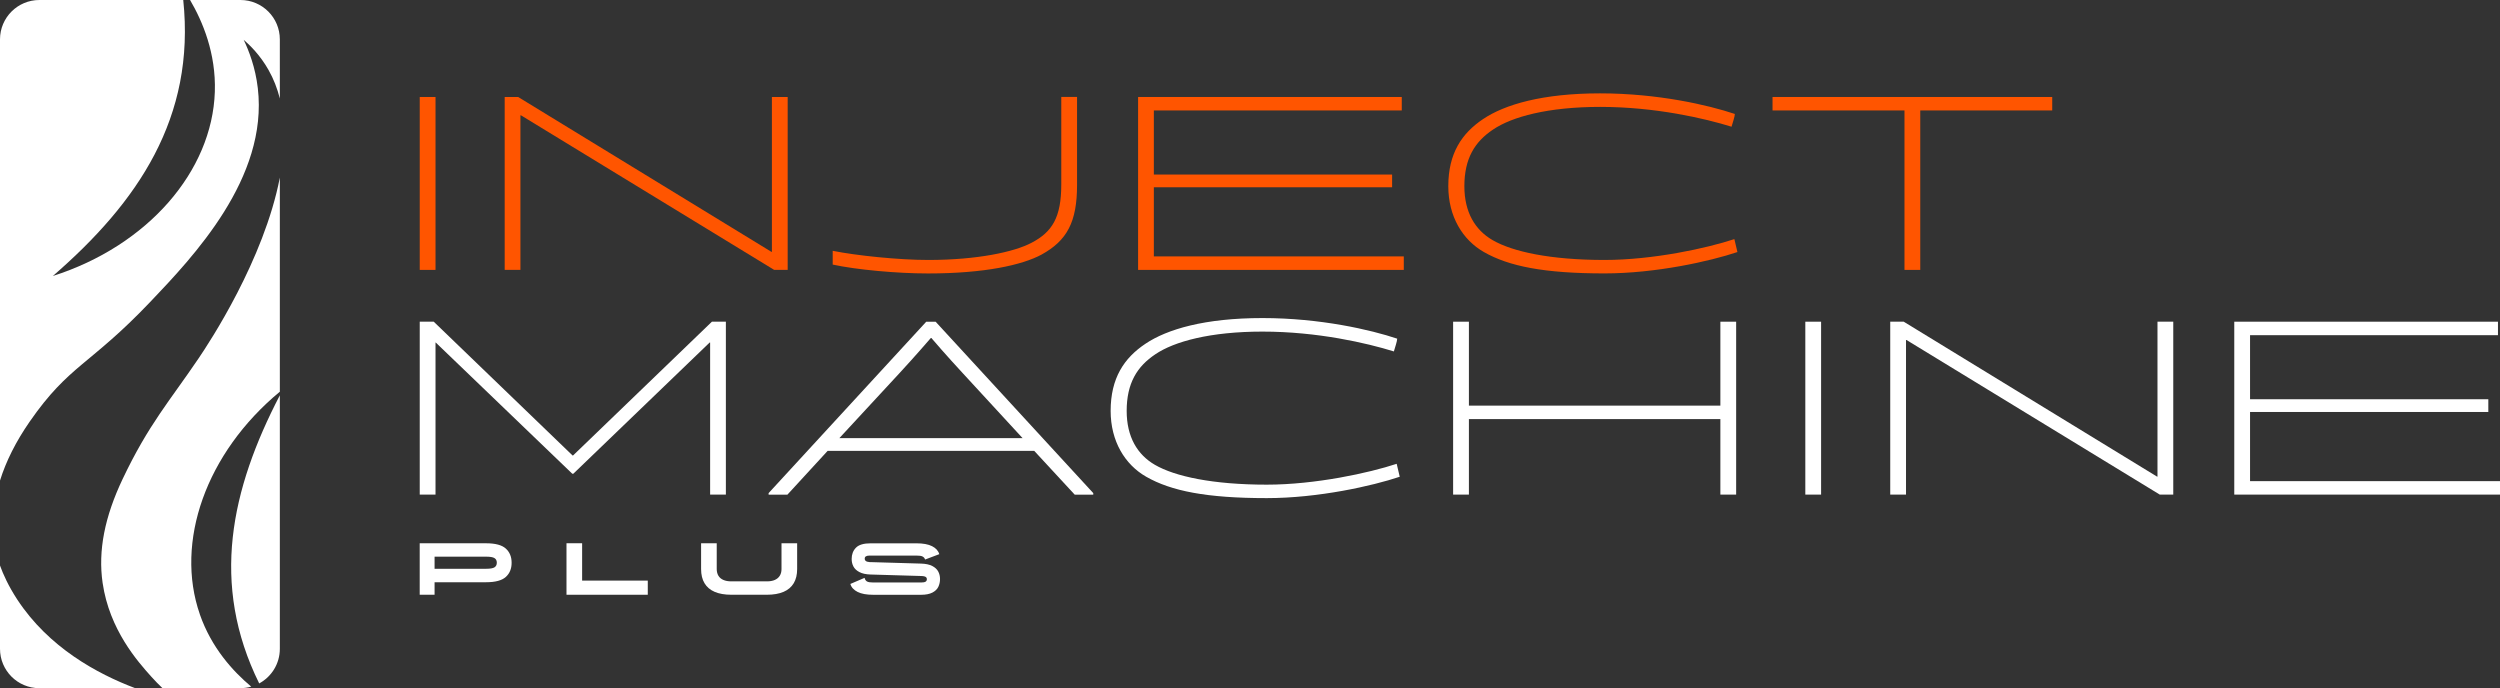
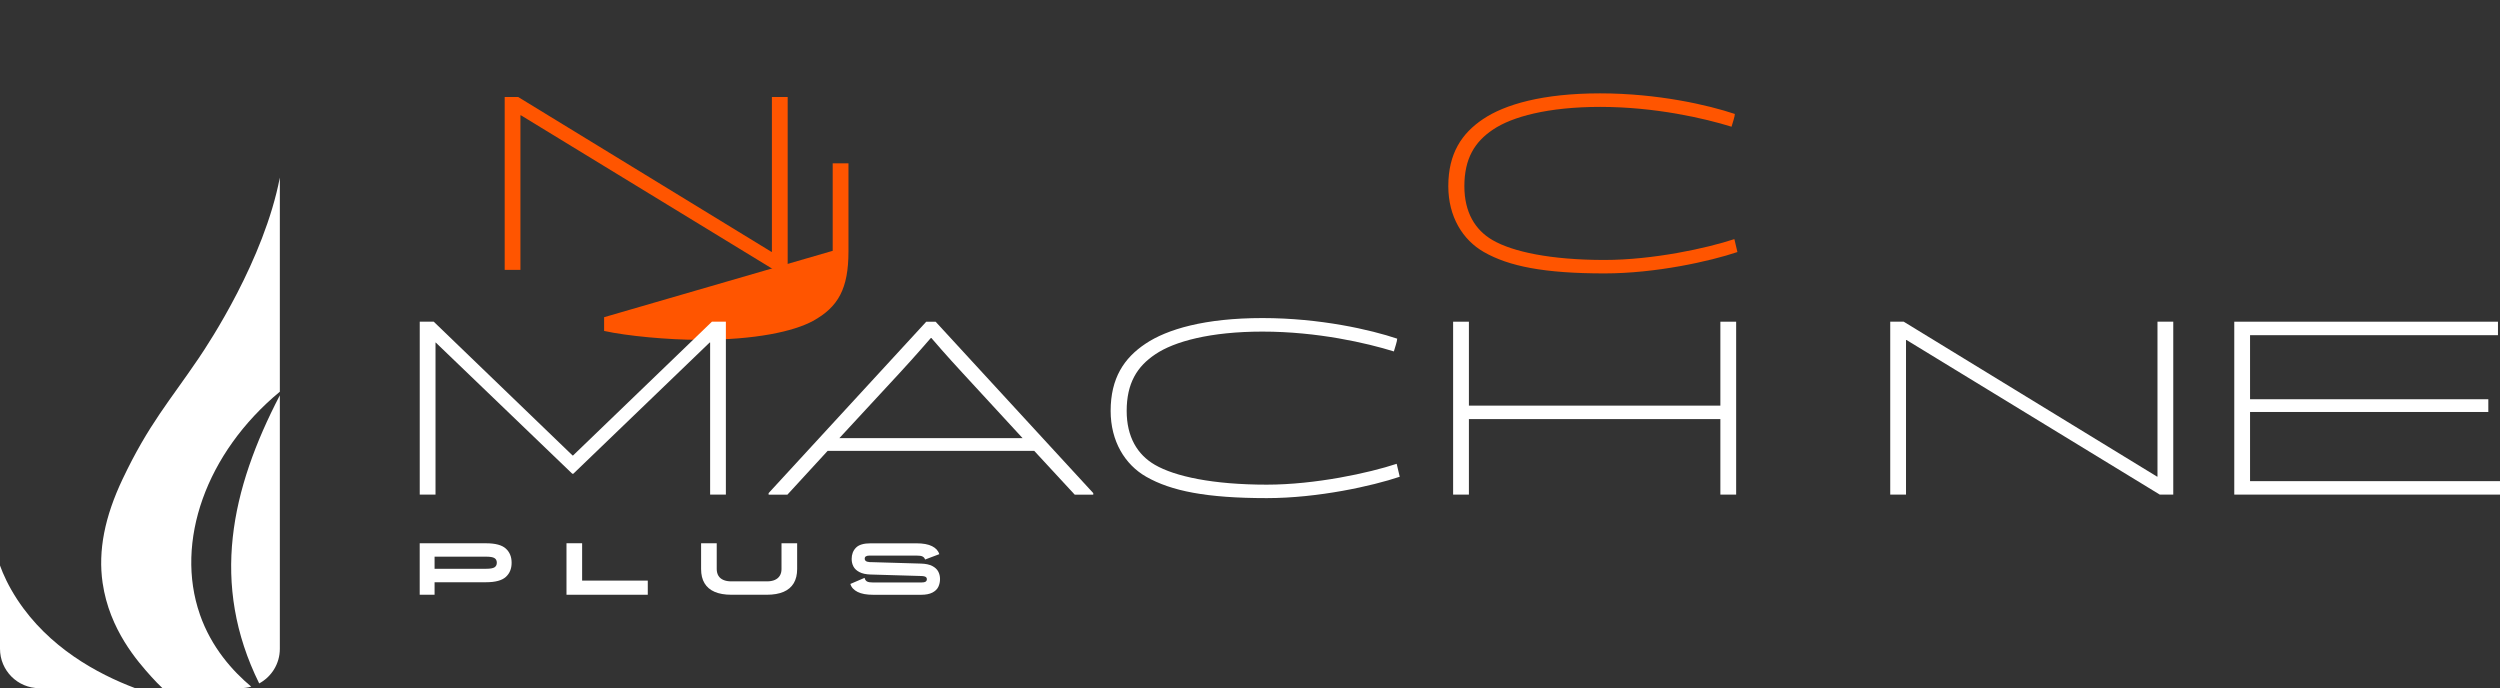
<svg xmlns="http://www.w3.org/2000/svg" id="Camada_2" data-name="Camada 2" viewBox="0 0 689.24 189.72">
  <rect x="0" y="0" width="689.24" height="189.72" fill="#333333" stroke="none" />
  <defs>
    <style>      .cls-1 {        fill: #fff;      }      .cls-2 {        fill: #f50;      }    </style>
  </defs>
  <g id="Camada_1-2" data-name="Camada 1">
-     <rect class="cls-2" x="115.72" y="26.74" width="4.35" height="47.67" />
    <polygon class="cls-2" points="143.62 31.79 143.48 31.79 143.48 74.41 139.14 74.41 139.14 26.74 142.85 26.74 212.67 69.43 212.81 69.43 212.81 26.74 217.16 26.74 217.16 74.41 213.44 74.41 143.62 31.79" />
-     <path class="cls-2" d="m229.57,69.15c6.66,1.33,18.23,2.52,26.36,2.52,13.6,0,23.7-2.24,28.39-4.7,5.82-3.01,8.27-7.08,8.27-16.12v-24.12h4.35v24.26c0,10.3-2.8,15.35-9.81,19.21-5.33,2.87-15.7,5.19-31.27,5.19-8.69,0-19.91-1.05-26.29-2.45v-3.79Z" />
-     <polygon class="cls-2" points="318.11 51.63 318.11 70.69 387.02 70.69 387.02 74.41 313.77 74.41 313.77 26.74 386.46 26.74 386.46 30.45 318.11 30.45 318.11 48.12 383.8 48.12 383.8 51.63 318.11 51.63" />
+     <path class="cls-2" d="m229.57,69.15v-24.12h4.35v24.26c0,10.3-2.8,15.35-9.81,19.21-5.33,2.87-15.7,5.19-31.27,5.19-8.69,0-19.91-1.05-26.29-2.45v-3.79Z" />
    <path class="cls-2" d="m477.39,34.94c-7.43-2.31-21.03-5.47-36.24-5.47-14.37,0-24.33,2.73-29.51,6.24-5.05,3.36-7.92,7.99-7.92,15.63,0,7.15,2.94,12.06,7.78,14.86,5.54,3.22,16.05,5.47,30.84,5.47,13.39,0,28.18-3.22,35.82-5.75l.84,3.57c-7.5,2.52-22.43,5.89-36.66,5.89-16.61,0-26.36-1.96-33.23-5.89-5.89-3.36-9.82-9.81-9.82-18.16,0-9.04,3.72-14.58,9.6-18.51,5.96-4,16.33-7.08,32.25-7.08s29.86,3.23,37.15,5.68c0,.7-.63,2.52-.91,3.5" />
-     <polygon class="cls-2" points="488.68 30.45 488.68 26.74 565.79 26.74 565.79 30.45 529.41 30.45 529.41 74.41 525.06 74.41 525.06 30.45 488.68 30.45" />
    <polygon class="cls-1" points="195.78 94.44 195.64 94.44 158.06 130.61 157.78 130.61 120.14 94.44 120.07 94.44 120.07 136.36 115.72 136.36 115.72 88.69 119.58 88.69 157.85 125.57 157.99 125.57 196.27 88.69 200.12 88.69 200.12 136.36 195.78 136.36 195.78 94.44" />
    <path class="cls-1" d="m285.16,124.31h-56.99l-11.08,12.06h-5.19v-.42l43.46-47.25h2.59l43.46,47.25v.42h-5.12l-11.15-12.06Zm-53.77-3.51h50.54l-16.47-17.88c-4.42-4.77-8.41-9.39-8.69-9.74h-.14s-4.28,4.98-8.69,9.74l-16.54,17.88Z" />
    <path class="cls-1" d="m384.29,96.89c-7.43-2.31-21.03-5.47-36.24-5.47-14.37,0-24.33,2.73-29.51,6.24-5.05,3.36-7.92,7.99-7.92,15.63,0,7.15,2.94,12.06,7.78,14.86,5.54,3.22,16.05,5.47,30.84,5.47,13.39,0,28.18-3.22,35.82-5.75l.84,3.57c-7.5,2.52-22.43,5.89-36.66,5.89-16.61,0-26.36-1.96-33.23-5.89-5.89-3.36-9.81-9.81-9.81-18.16,0-9.04,3.71-14.58,9.6-18.51,5.96-4,16.33-7.08,32.25-7.08s29.86,3.23,37.15,5.68c0,.7-.63,2.52-.91,3.5" />
    <polygon class="cls-1" points="478.65 136.36 474.3 136.36 474.3 115.54 404.97 115.54 404.97 136.36 400.62 136.36 400.62 88.69 404.97 88.69 404.97 111.83 474.3 111.83 474.3 88.69 478.65 88.69 478.65 136.36" />
-     <rect class="cls-1" x="497.72" y="88.69" width="4.35" height="47.67" />
    <polygon class="cls-1" points="525.62 93.74 525.48 93.74 525.48 136.36 521.13 136.36 521.13 88.69 524.85 88.69 594.67 131.39 594.81 131.39 594.81 88.69 599.16 88.69 599.16 136.36 595.44 136.36 525.62 93.74" />
    <polygon class="cls-1" points="620.33 113.58 620.33 132.65 689.24 132.65 689.24 136.36 615.98 136.36 615.98 88.69 688.68 88.69 688.68 92.41 620.33 92.41 620.33 110.07 686.02 110.07 686.02 113.58 620.33 113.58" />
    <path class="cls-1" d="m118.47,156.81h15.54c1.12,0,1.89-.13,2.32-.4.42-.27.64-.69.64-1.26v-.02c0-.58-.21-.99-.64-1.26-.42-.27-1.2-.4-2.32-.4h-15.63l1.43-1.43v11.93h-4.1v-14.19h18.29c2.57,0,4.39.49,5.45,1.46,1.07.97,1.6,2.27,1.6,3.9v.02c0,1.63-.53,2.93-1.6,3.9-1.07.97-2.88,1.46-5.45,1.46h-15.54v-3.69Z" />
    <polygon class="cls-1" points="160.49 160.07 178.59 160.07 178.59 163.97 156.18 163.97 156.18 149.77 160.49 149.77 160.49 160.07" />
    <path class="cls-1" d="m215.46,149.77h4.31v7.12c0,1.54-.31,2.84-.94,3.9-.63,1.05-1.56,1.85-2.8,2.38-1.24.53-2.77.8-4.58.8h-9.84c-1.82,0-3.35-.27-4.58-.8-1.24-.53-2.17-1.33-2.8-2.38-.63-1.05-.94-2.35-.94-3.9v-7.12h4.31v7.12c0,.72.16,1.34.47,1.85.31.51.77.89,1.37,1.15.6.26,1.33.39,2.17.39h9.84c.85,0,1.57-.13,2.16-.39.59-.26,1.05-.64,1.37-1.15.32-.51.48-1.12.48-1.85v-7.12Z" />
    <path class="cls-1" d="m254.32,153.41c-.34-.16-.9-.24-1.68-.24h-12.88c-.46,0-.81.07-1.03.21-.22.14-.33.35-.33.64,0,.27.1.49.31.65.2.16.55.26,1.05.3h.21l13.98.41c1.27.04,2.29.26,3.07.66.77.4,1.32.91,1.65,1.53.33.62.49,1.31.49,2.06,0,.79-.16,1.51-.47,2.16-.31.65-.86,1.18-1.63,1.58-.77.4-1.81.61-3.11.61h-13.21c-1.82,0-3.25-.26-4.31-.79-1.05-.53-1.72-1.26-1.99-2.2l3.92-1.68c.12.49.35.83.69,1.01.34.18.9.27,1.69.27h13.21c.55,0,.95-.07,1.2-.21.25-.14.38-.37.38-.7,0-.21-.05-.37-.16-.49-.11-.12-.28-.22-.5-.28-.23-.06-.53-.1-.91-.11l-13.96-.41c-1.27-.04-2.29-.26-3.06-.67-.77-.4-1.32-.91-1.65-1.54-.33-.62-.49-1.32-.49-2.08,0-1.26.39-2.29,1.18-3.1.79-.81,2.13-1.21,4.03-1.21h12.65c1.82,0,3.25.26,4.31.79,1.05.53,1.71,1.26,1.99,2.2l-3.92,1.48c-.12-.4-.36-.67-.7-.83" />
    <path class="cls-1" d="m55.1,169.37c-6.95-19.96,1.69-44.52,22.05-61.38v-59.03c-4.38,22.7-19.47,45.51-22.34,49.75-8,11.83-13.81,18.21-21,33.35-4.94,10.41-6.81,19.75-5.52,28.64,1.89,12.96,9.69,21.69,13.4,25.83,1.07,1.19,2.11,2.25,3.1,3.19h21.49c1.03,0,2.03-.15,2.98-.42-5.03-4.21-10.96-10.7-14.17-19.93" />
    <path class="cls-1" d="m71.46,188.42c3.39-1.84,5.69-5.42,5.69-9.55v-69.89c-13.47,25.93-19.24,52-5.69,79.44" />
    <path class="cls-1" d="m4.76,165.29c-2.43-3.71-3.89-6.96-4.76-9.38v22.96c0,6,4.86,10.86,10.86,10.86h26.43c-10.49-3.96-23.86-11.22-32.53-24.44" />
-     <path class="cls-1" d="m41.39,83.27c11.86-12.45,32.59-34.2,29.69-58.95-.67-5.75-2.46-10.33-3.9-13.35,1.7,1.47,4.52,4.2,6.83,8.28,1.42,2.49,2.44,5.15,3.14,7.91V10.86c0-6-4.86-10.86-10.86-10.86h-13.89c3.45,5.88,7.18,14.68,6.83,25.3-.71,21.89-18.45,42.42-44.66,50.79C38.03,55.77,53.92,32.42,50.52,0H10.86C4.86,0,0,4.86,0,10.86v121.63c1.67-5.36,4.41-10.8,8.18-16.24,10.87-15.68,16.54-15.48,33.21-32.98" />
  </g>
</svg>